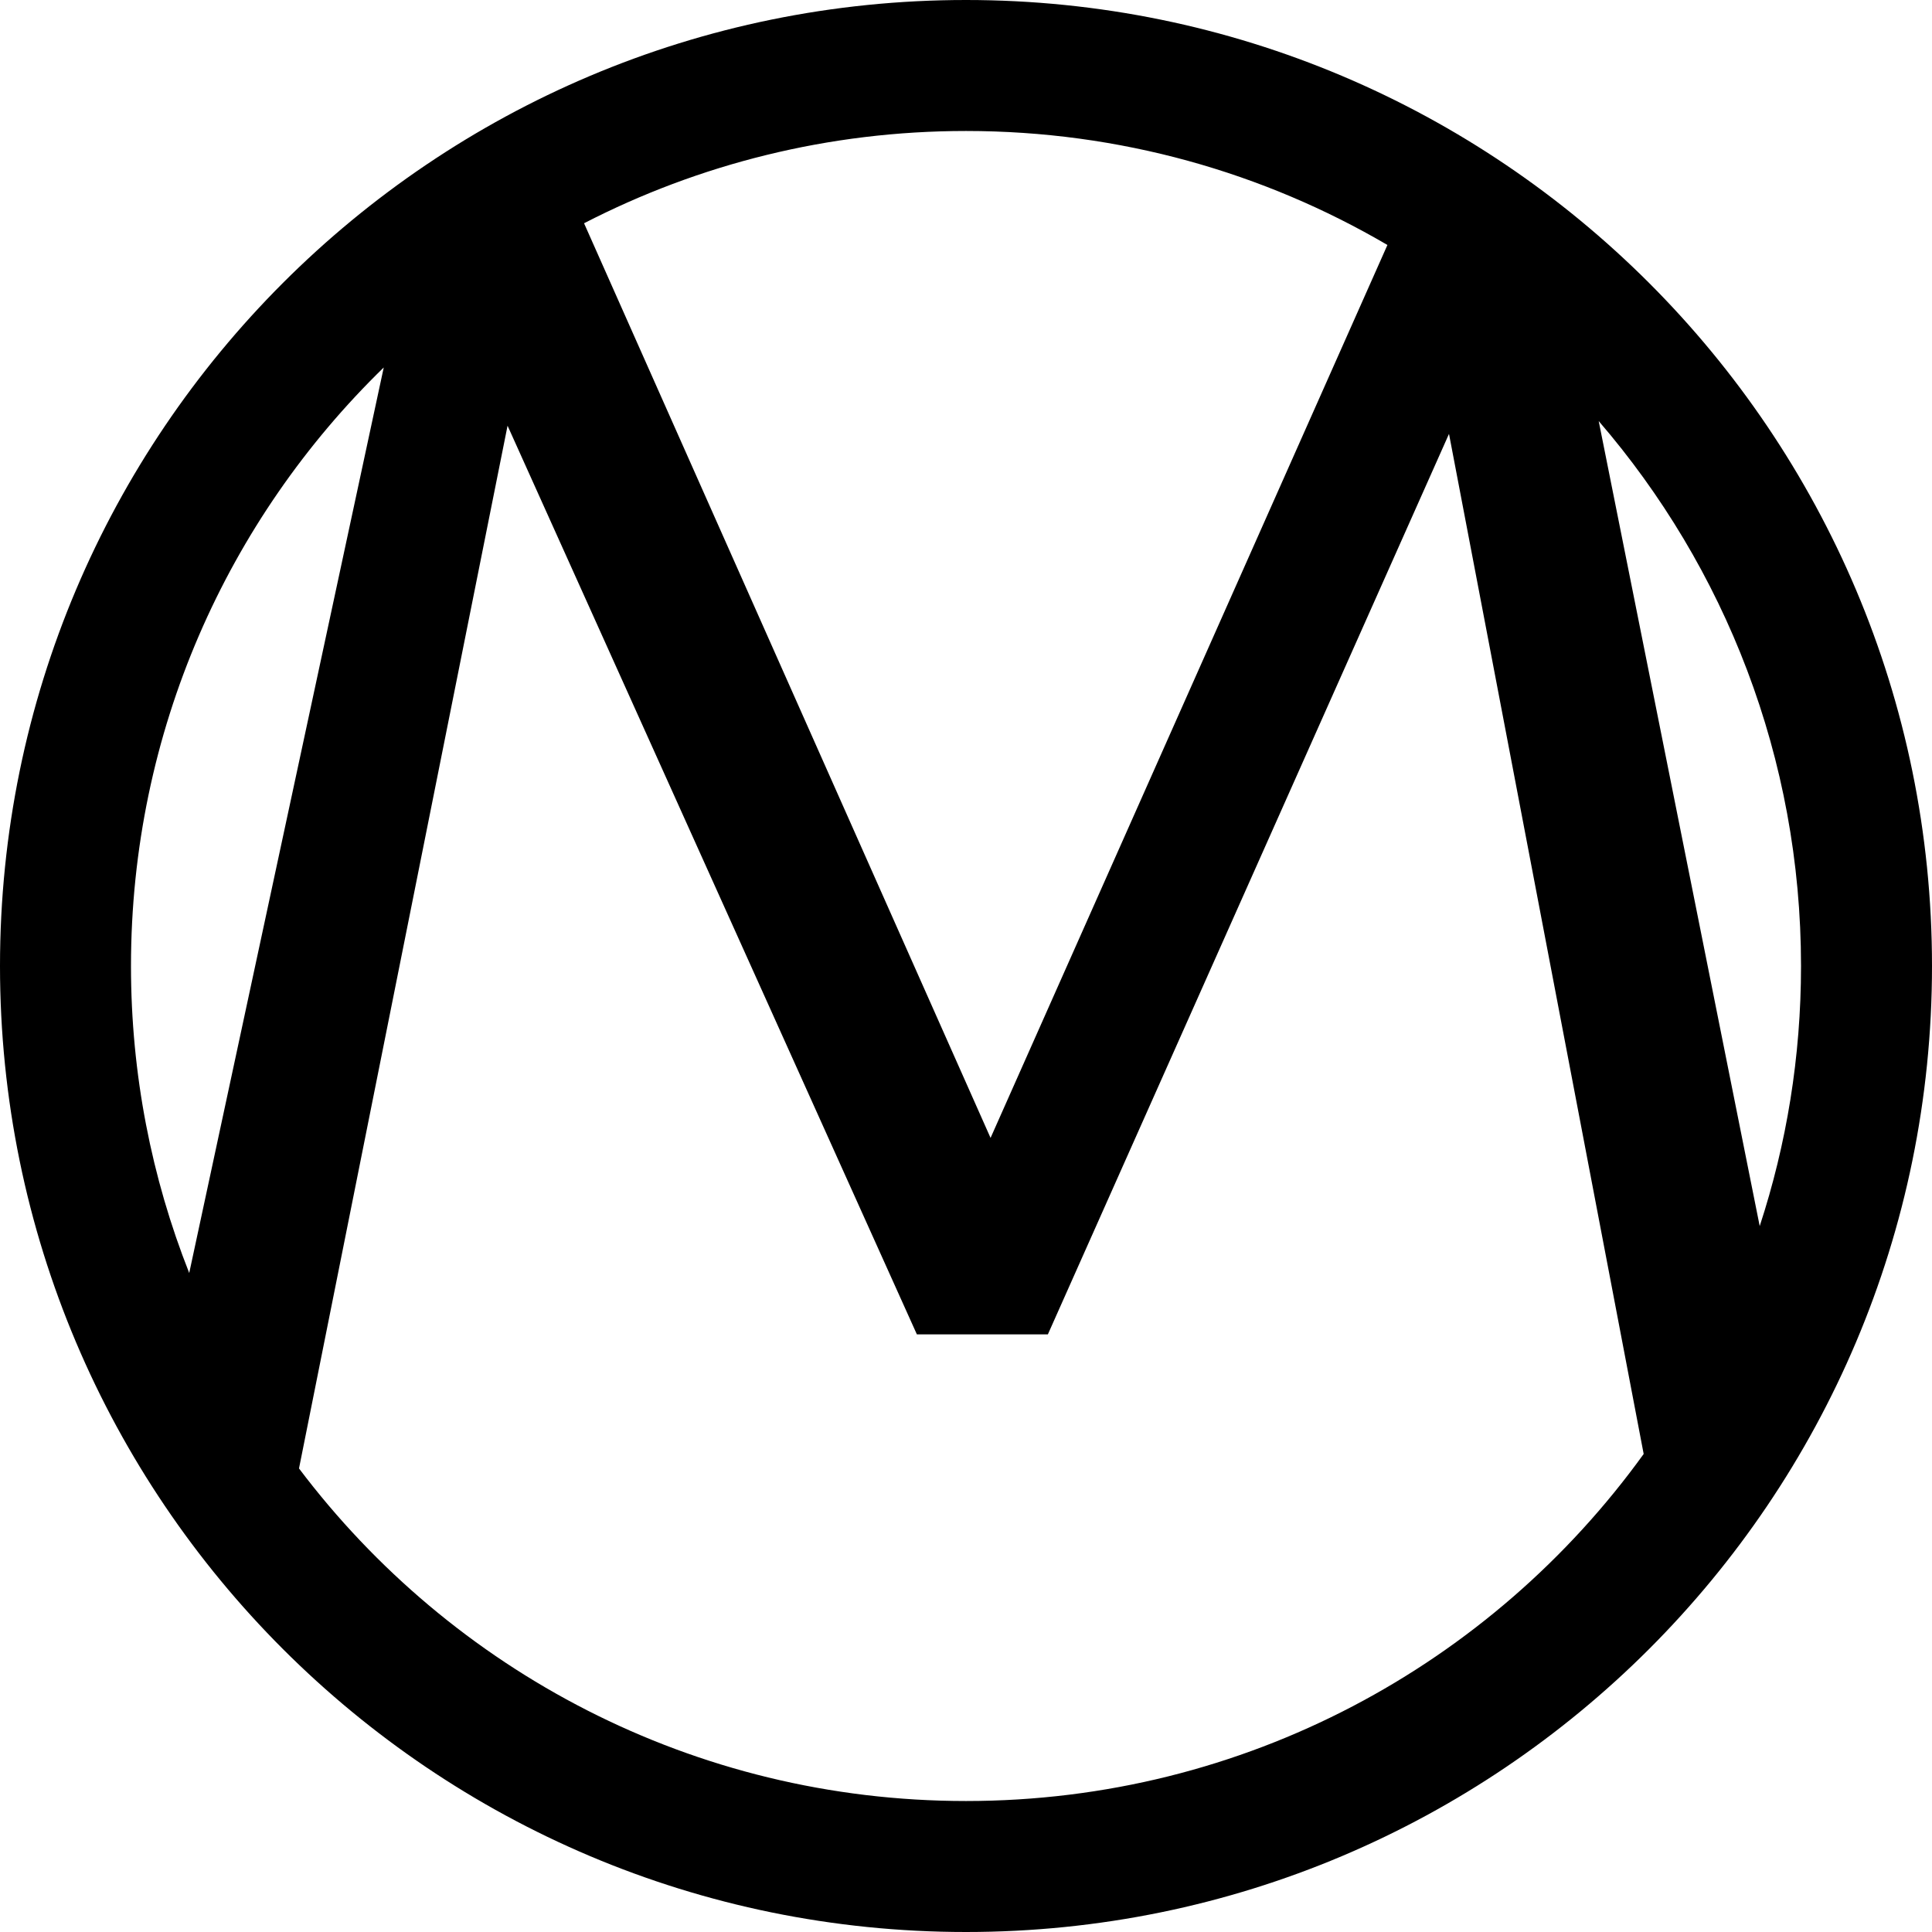
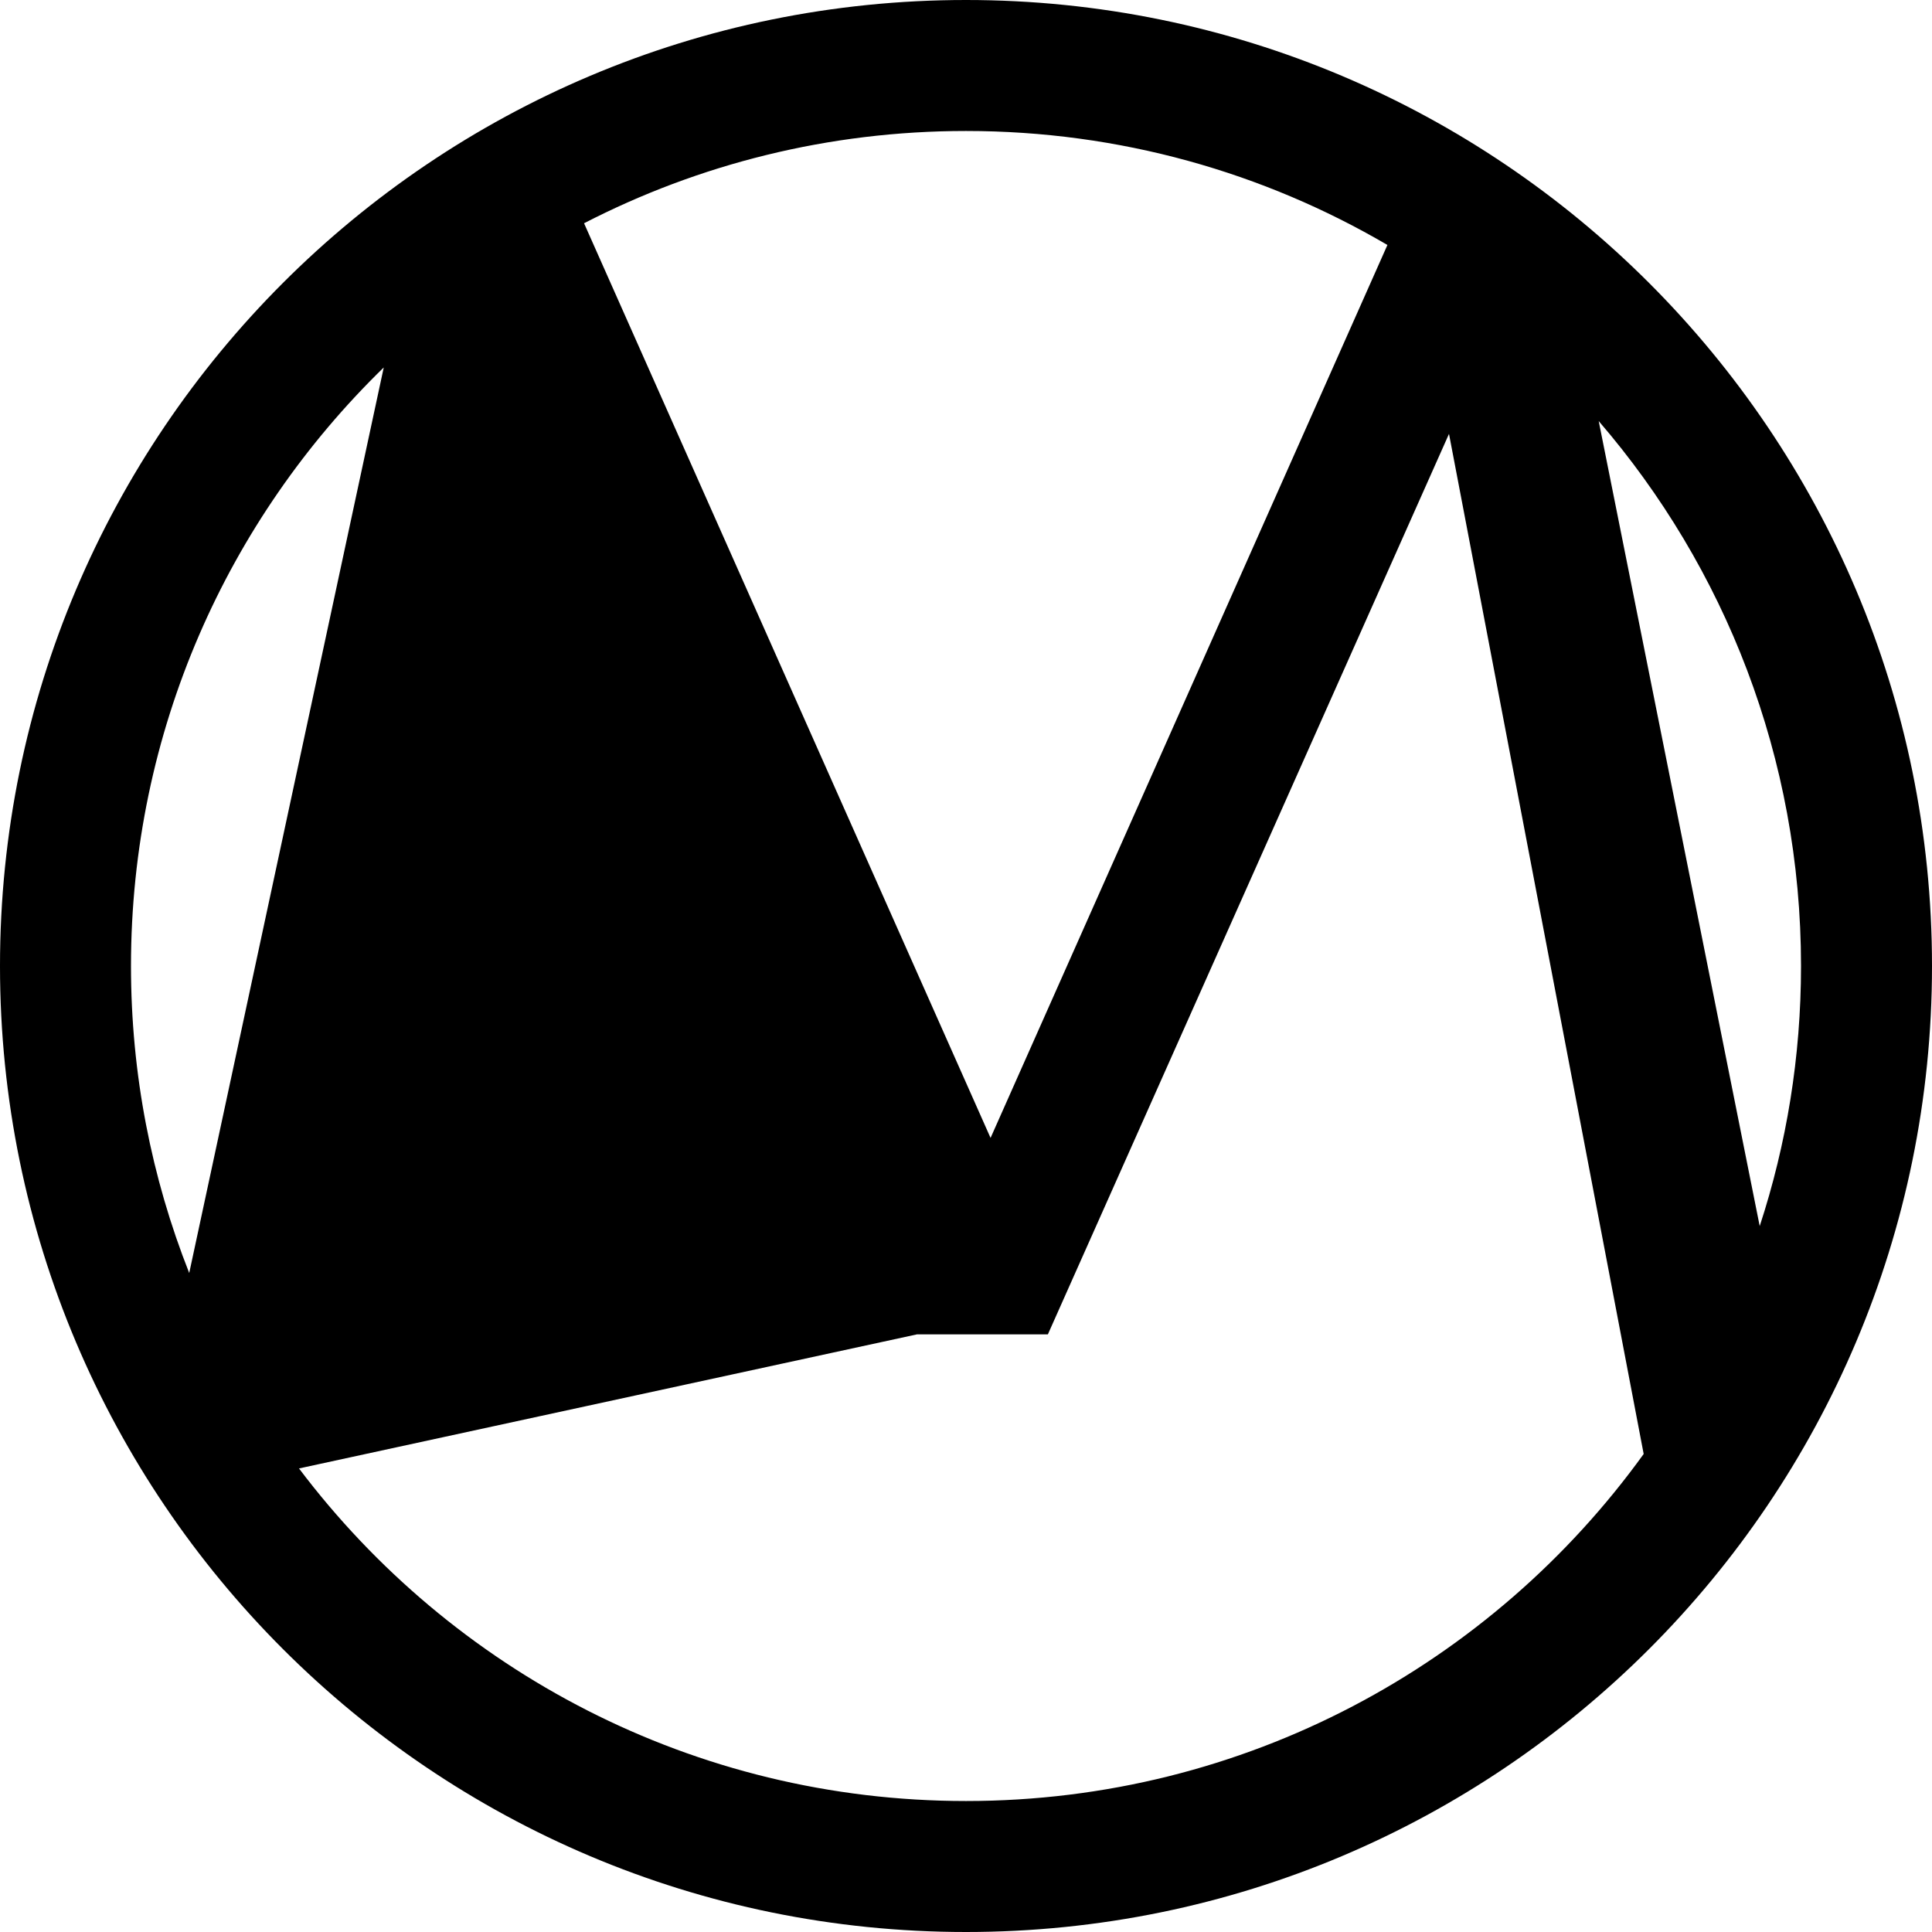
<svg xmlns="http://www.w3.org/2000/svg" width="118" height="118" viewBox="0 0 118 118" fill="none">
-   <path fill-rule="evenodd" clip-rule="evenodd" d="M100.39 88.804C91.129 101.643 76.04 110 59 110C42.354 110 27.571 102.025 18.262 89.688L31 26L56 81.5H64L88.5 26.5L100.39 88.804ZM107.477 74.886C109.115 69.887 110 64.547 110 59C110 46.281 105.344 34.649 97.643 25.717L107.477 74.886ZM84.739 14.962L60.5 69.5L35.672 13.636C42.663 10.034 50.594 8 59 8C68.388 8 77.184 10.537 84.739 14.962ZM23.438 22.444C13.915 31.709 8 44.664 8 59C8 65.621 9.262 71.947 11.557 77.751L23.438 22.444ZM118 59C118 91.585 91.585 118 59 118C26.415 118 0 91.585 0 59C0 26.415 26.415 0 59 0C91.585 0 118 26.415 118 59Z" fill="black" />
+   <path fill-rule="evenodd" clip-rule="evenodd" d="M100.39 88.804C91.129 101.643 76.04 110 59 110C42.354 110 27.571 102.025 18.262 89.688L56 81.5H64L88.5 26.5L100.39 88.804ZM107.477 74.886C109.115 69.887 110 64.547 110 59C110 46.281 105.344 34.649 97.643 25.717L107.477 74.886ZM84.739 14.962L60.5 69.5L35.672 13.636C42.663 10.034 50.594 8 59 8C68.388 8 77.184 10.537 84.739 14.962ZM23.438 22.444C13.915 31.709 8 44.664 8 59C8 65.621 9.262 71.947 11.557 77.751L23.438 22.444ZM118 59C118 91.585 91.585 118 59 118C26.415 118 0 91.585 0 59C0 26.415 26.415 0 59 0C91.585 0 118 26.415 118 59Z" fill="black" />
</svg>